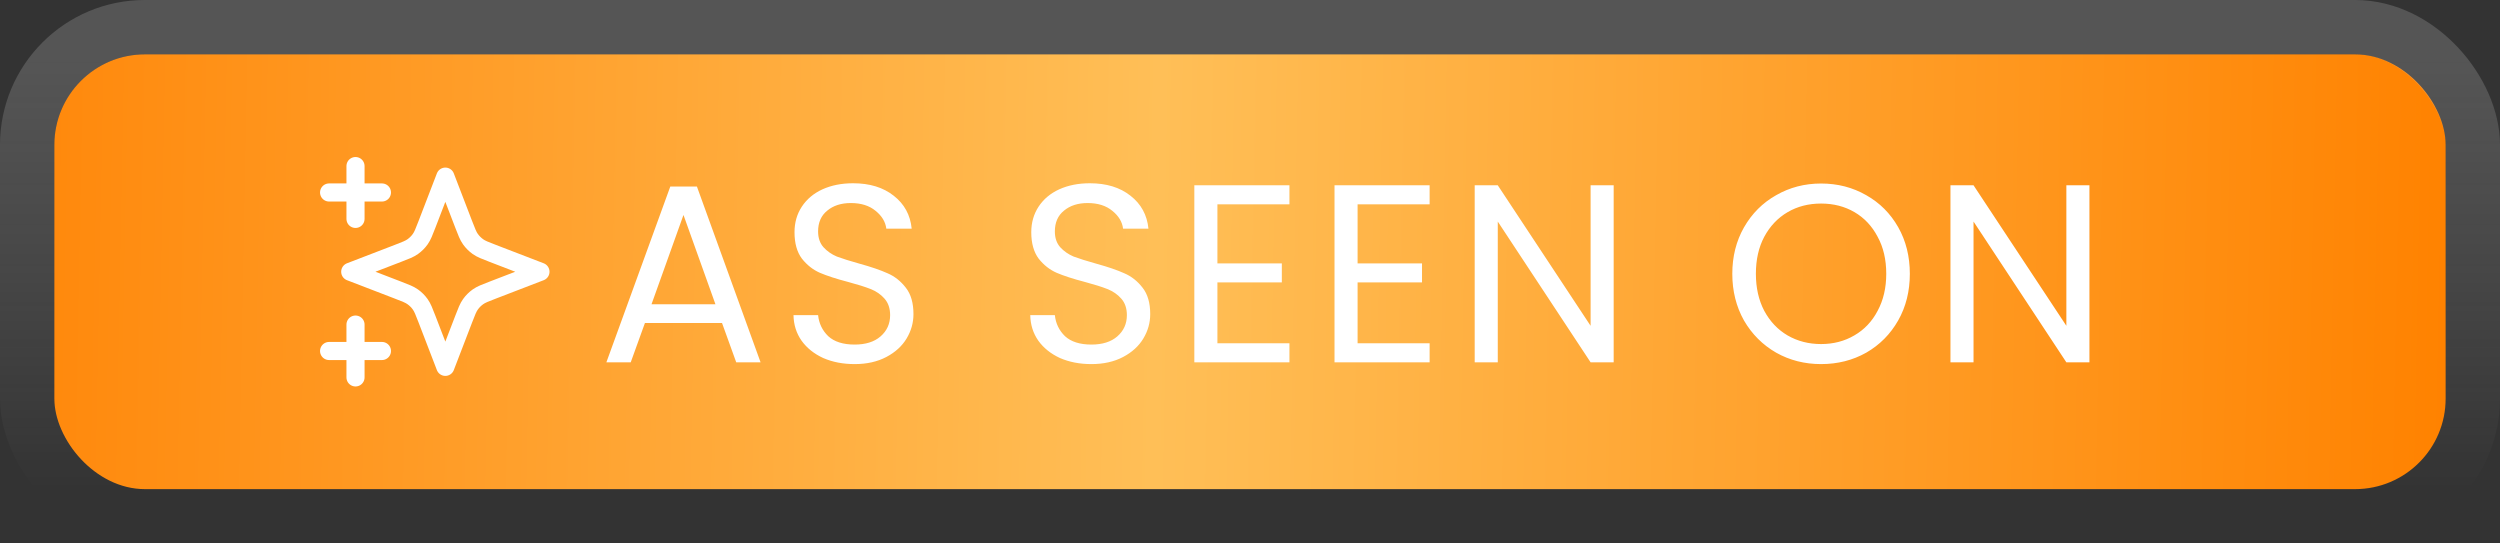
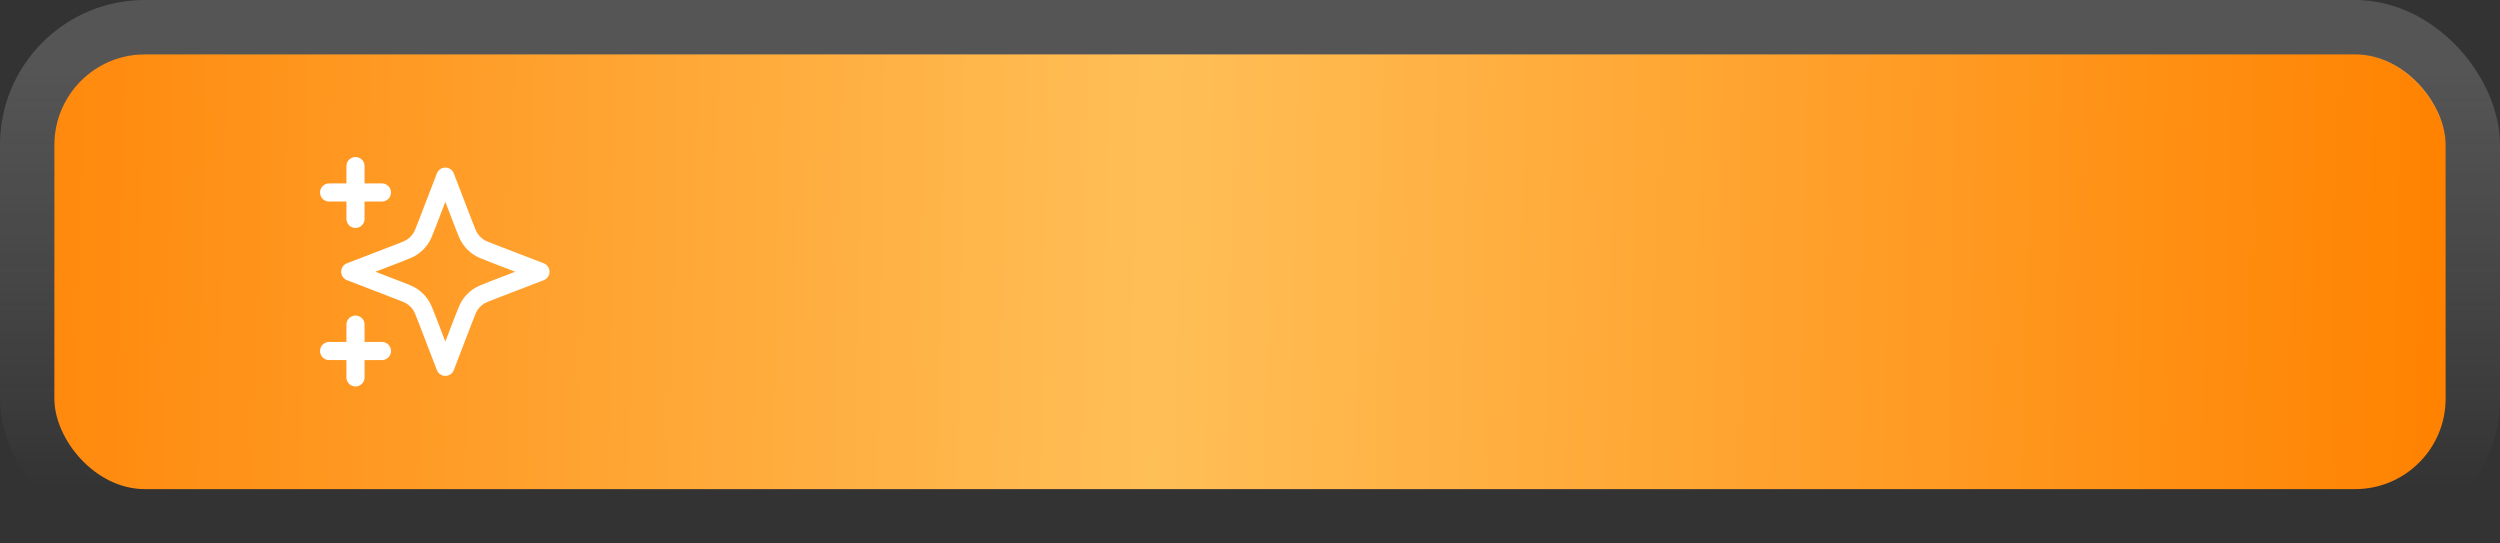
<svg xmlns="http://www.w3.org/2000/svg" width="138" height="30" viewBox="0 0 138 30" fill="none">
  <rect x="0" y="0" width="138" height="30" fill="#333333" stroke="none" />
  <rect x="3" y="3" width="132" height="24" rx="5" fill="url(#paint0_linear_177_155)" />
  <rect x="1.5" y="1.5" width="135" height="27" rx="6.5" stroke="url(#paint1_linear_177_155)" stroke-opacity="0.21" stroke-width="3" />
  <g clip-path="url(#clip0_177_155)">
    <path d="M19.624 20.833V17.917M19.624 12.083V9.167M18.166 10.625H21.083M18.166 19.375H21.083M24.583 9.75L23.571 12.38C23.407 12.808 23.324 13.022 23.196 13.202C23.083 13.361 22.944 13.5 22.784 13.614C22.604 13.742 22.391 13.824 21.963 13.988L19.333 15L21.963 16.012C22.391 16.176 22.604 16.258 22.784 16.386C22.944 16.5 23.083 16.639 23.196 16.798C23.324 16.978 23.407 17.192 23.571 17.62L24.583 20.25L25.594 17.62C25.759 17.192 25.841 16.978 25.969 16.798C26.082 16.639 26.222 16.5 26.381 16.386C26.561 16.258 26.775 16.176 27.203 16.012L29.833 15L27.203 13.988C26.775 13.824 26.561 13.742 26.381 13.614C26.222 13.5 26.082 13.361 25.969 13.202C25.841 13.022 25.759 12.808 25.594 12.38L24.583 9.75Z" stroke="white" stroke-linecap="round" stroke-linejoin="round" />
  </g>
-   <path d="M39.856 17.83H35.6L34.816 20H33.472L37 10.298H38.47L41.984 20H40.64L39.856 17.83ZM39.492 16.794L37.728 11.866L35.964 16.794H39.492ZM47.175 20.098C46.531 20.098 45.953 19.986 45.439 19.762C44.935 19.529 44.538 19.211 44.249 18.81C43.96 18.399 43.81 17.928 43.801 17.396H45.159C45.206 17.853 45.392 18.241 45.719 18.558C46.055 18.866 46.541 19.02 47.175 19.02C47.782 19.02 48.258 18.871 48.603 18.572C48.958 18.264 49.135 17.872 49.135 17.396C49.135 17.023 49.032 16.719 48.827 16.486C48.622 16.253 48.365 16.075 48.057 15.954C47.749 15.833 47.334 15.702 46.811 15.562C46.167 15.394 45.649 15.226 45.257 15.058C44.874 14.89 44.543 14.629 44.263 14.274C43.992 13.91 43.857 13.425 43.857 12.818C43.857 12.286 43.992 11.815 44.263 11.404C44.534 10.993 44.912 10.676 45.397 10.452C45.892 10.228 46.456 10.116 47.091 10.116C48.006 10.116 48.752 10.345 49.331 10.802C49.919 11.259 50.251 11.866 50.325 12.622H48.925C48.879 12.249 48.682 11.922 48.337 11.642C47.992 11.353 47.535 11.208 46.965 11.208C46.433 11.208 45.999 11.348 45.663 11.628C45.327 11.899 45.159 12.281 45.159 12.776C45.159 13.131 45.257 13.42 45.453 13.644C45.658 13.868 45.906 14.041 46.195 14.162C46.494 14.274 46.909 14.405 47.441 14.554C48.085 14.731 48.603 14.909 48.995 15.086C49.387 15.254 49.723 15.52 50.003 15.884C50.283 16.239 50.423 16.724 50.423 17.34C50.423 17.816 50.297 18.264 50.045 18.684C49.793 19.104 49.42 19.445 48.925 19.706C48.431 19.967 47.847 20.098 47.175 20.098ZM60.244 20.098C59.6 20.098 59.022 19.986 58.508 19.762C58.004 19.529 57.608 19.211 57.318 18.81C57.029 18.399 56.88 17.928 56.87 17.396H58.228C58.275 17.853 58.462 18.241 58.788 18.558C59.124 18.866 59.61 19.02 60.244 19.02C60.851 19.02 61.327 18.871 61.672 18.572C62.027 18.264 62.204 17.872 62.204 17.396C62.204 17.023 62.102 16.719 61.896 16.486C61.691 16.253 61.434 16.075 61.126 15.954C60.818 15.833 60.403 15.702 59.88 15.562C59.236 15.394 58.718 15.226 58.326 15.058C57.944 14.89 57.612 14.629 57.332 14.274C57.062 13.91 56.926 13.425 56.926 12.818C56.926 12.286 57.062 11.815 57.332 11.404C57.603 10.993 57.981 10.676 58.466 10.452C58.961 10.228 59.526 10.116 60.16 10.116C61.075 10.116 61.822 10.345 62.4 10.802C62.988 11.259 63.32 11.866 63.394 12.622H61.994C61.948 12.249 61.752 11.922 61.406 11.642C61.061 11.353 60.604 11.208 60.034 11.208C59.502 11.208 59.068 11.348 58.732 11.628C58.396 11.899 58.228 12.281 58.228 12.776C58.228 13.131 58.326 13.42 58.522 13.644C58.728 13.868 58.975 14.041 59.264 14.162C59.563 14.274 59.978 14.405 60.51 14.554C61.154 14.731 61.672 14.909 62.064 15.086C62.456 15.254 62.792 15.52 63.072 15.884C63.352 16.239 63.492 16.724 63.492 17.34C63.492 17.816 63.366 18.264 63.114 18.684C62.862 19.104 62.489 19.445 61.994 19.706C61.5 19.967 60.916 20.098 60.244 20.098ZM67.201 11.278V14.54H70.757V15.59H67.201V18.95H71.177V20H65.927V10.228H71.177V11.278H67.201ZM74.939 11.278V14.54H78.495V15.59H74.939V18.95H78.915V20H73.665V10.228H78.915V11.278H74.939ZM89.075 20H87.801L82.677 12.23V20H81.403V10.228H82.677L87.801 17.984V10.228H89.075V20ZM100.523 20.098C99.618 20.098 98.791 19.888 98.045 19.468C97.298 19.039 96.706 18.446 96.267 17.69C95.838 16.925 95.623 16.066 95.623 15.114C95.623 14.162 95.838 13.308 96.267 12.552C96.706 11.787 97.298 11.194 98.045 10.774C98.791 10.345 99.618 10.13 100.523 10.13C101.437 10.13 102.268 10.345 103.015 10.774C103.761 11.194 104.349 11.782 104.779 12.538C105.208 13.294 105.423 14.153 105.423 15.114C105.423 16.075 105.208 16.934 104.779 17.69C104.349 18.446 103.761 19.039 103.015 19.468C102.268 19.888 101.437 20.098 100.523 20.098ZM100.523 18.992C101.204 18.992 101.815 18.833 102.357 18.516C102.907 18.199 103.337 17.746 103.645 17.158C103.962 16.57 104.121 15.889 104.121 15.114C104.121 14.33 103.962 13.649 103.645 13.07C103.337 12.482 102.912 12.029 102.371 11.712C101.829 11.395 101.213 11.236 100.523 11.236C99.832 11.236 99.216 11.395 98.675 11.712C98.133 12.029 97.704 12.482 97.387 13.07C97.079 13.649 96.925 14.33 96.925 15.114C96.925 15.889 97.079 16.57 97.387 17.158C97.704 17.746 98.133 18.199 98.675 18.516C99.225 18.833 99.841 18.992 100.523 18.992ZM115.337 20H114.063L108.939 12.23V20H107.665V10.228H108.939L114.063 17.984V10.228H115.337V20Z" fill="white" />
  <defs>
    <linearGradient id="paint0_linear_177_155" x1="1.751" y1="3" x2="135.413" y2="5.575" gradientUnits="userSpaceOnUse">
      <stop stop-color="#FF880B" />
      <stop offset="0.466" stop-color="#FFBF57" />
      <stop offset="1" stop-color="#FF8200" />
    </linearGradient>
    <linearGradient id="paint1_linear_177_155" x1="69" y1="3" x2="69" y2="27" gradientUnits="userSpaceOnUse">
      <stop stop-color="#D7D7D7" />
      <stop offset="1" stop-color="white" stop-opacity="0" />
    </linearGradient>
    <clipPath id="clip0_177_155">
      <rect width="14" height="14" fill="white" transform="translate(17 8)" />
    </clipPath>
  </defs>
</svg>